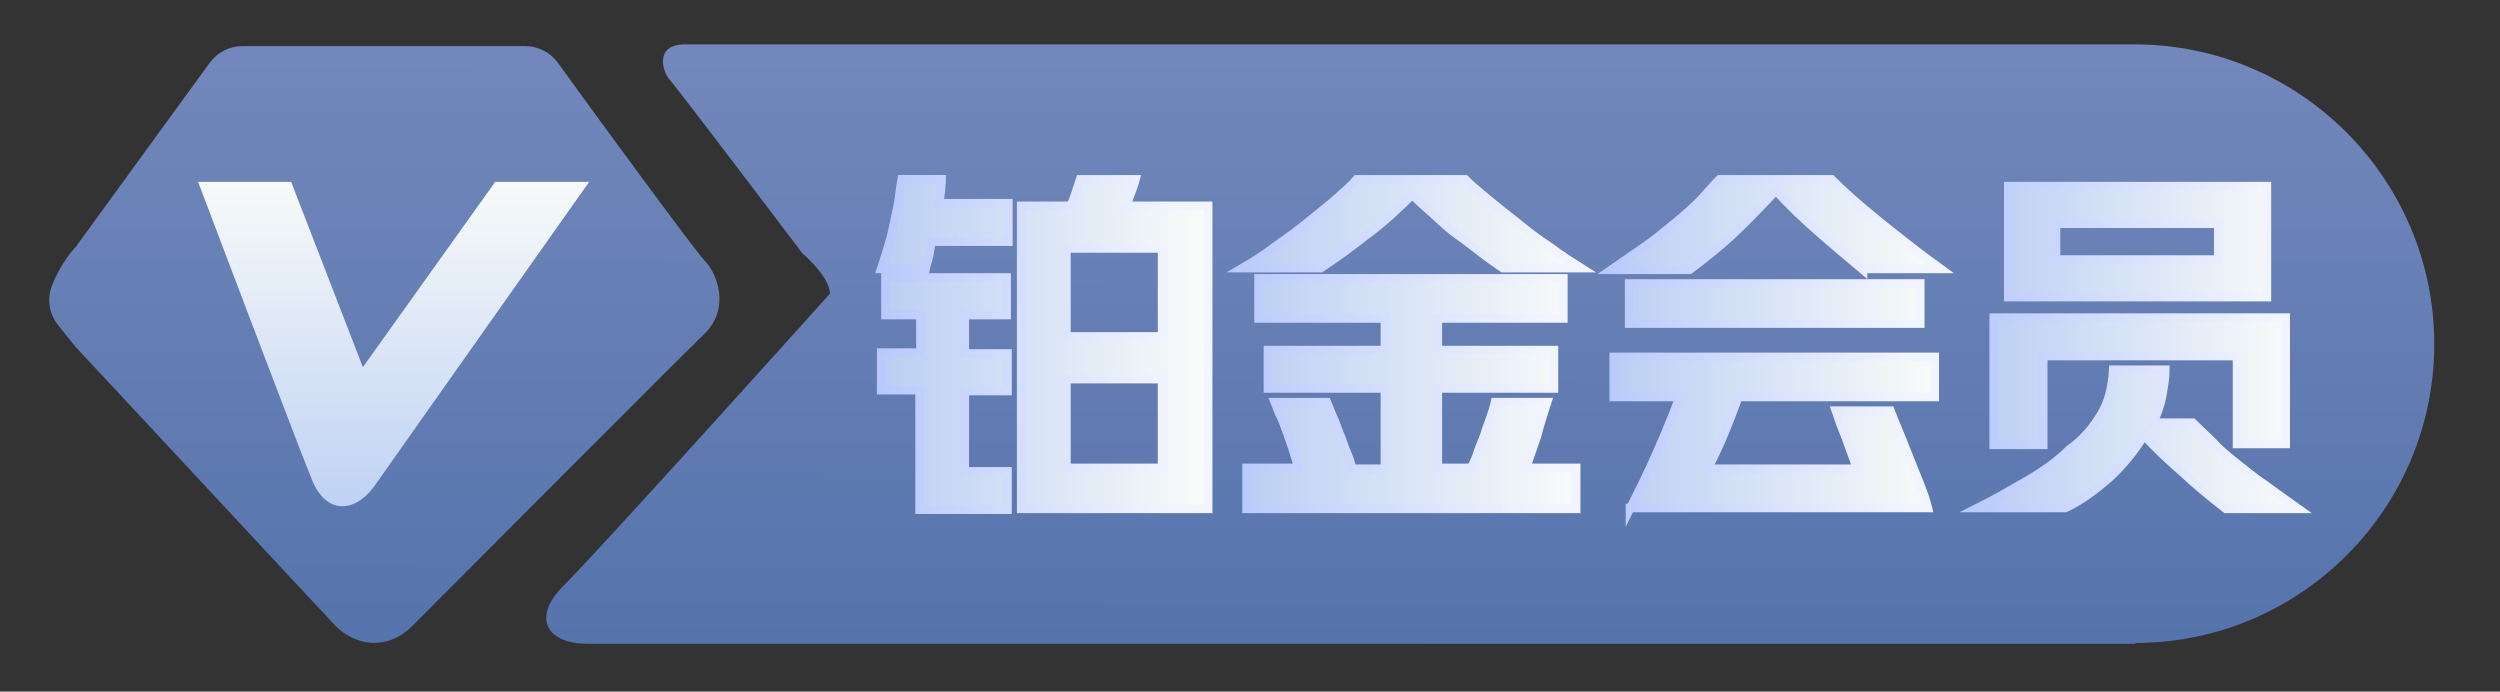
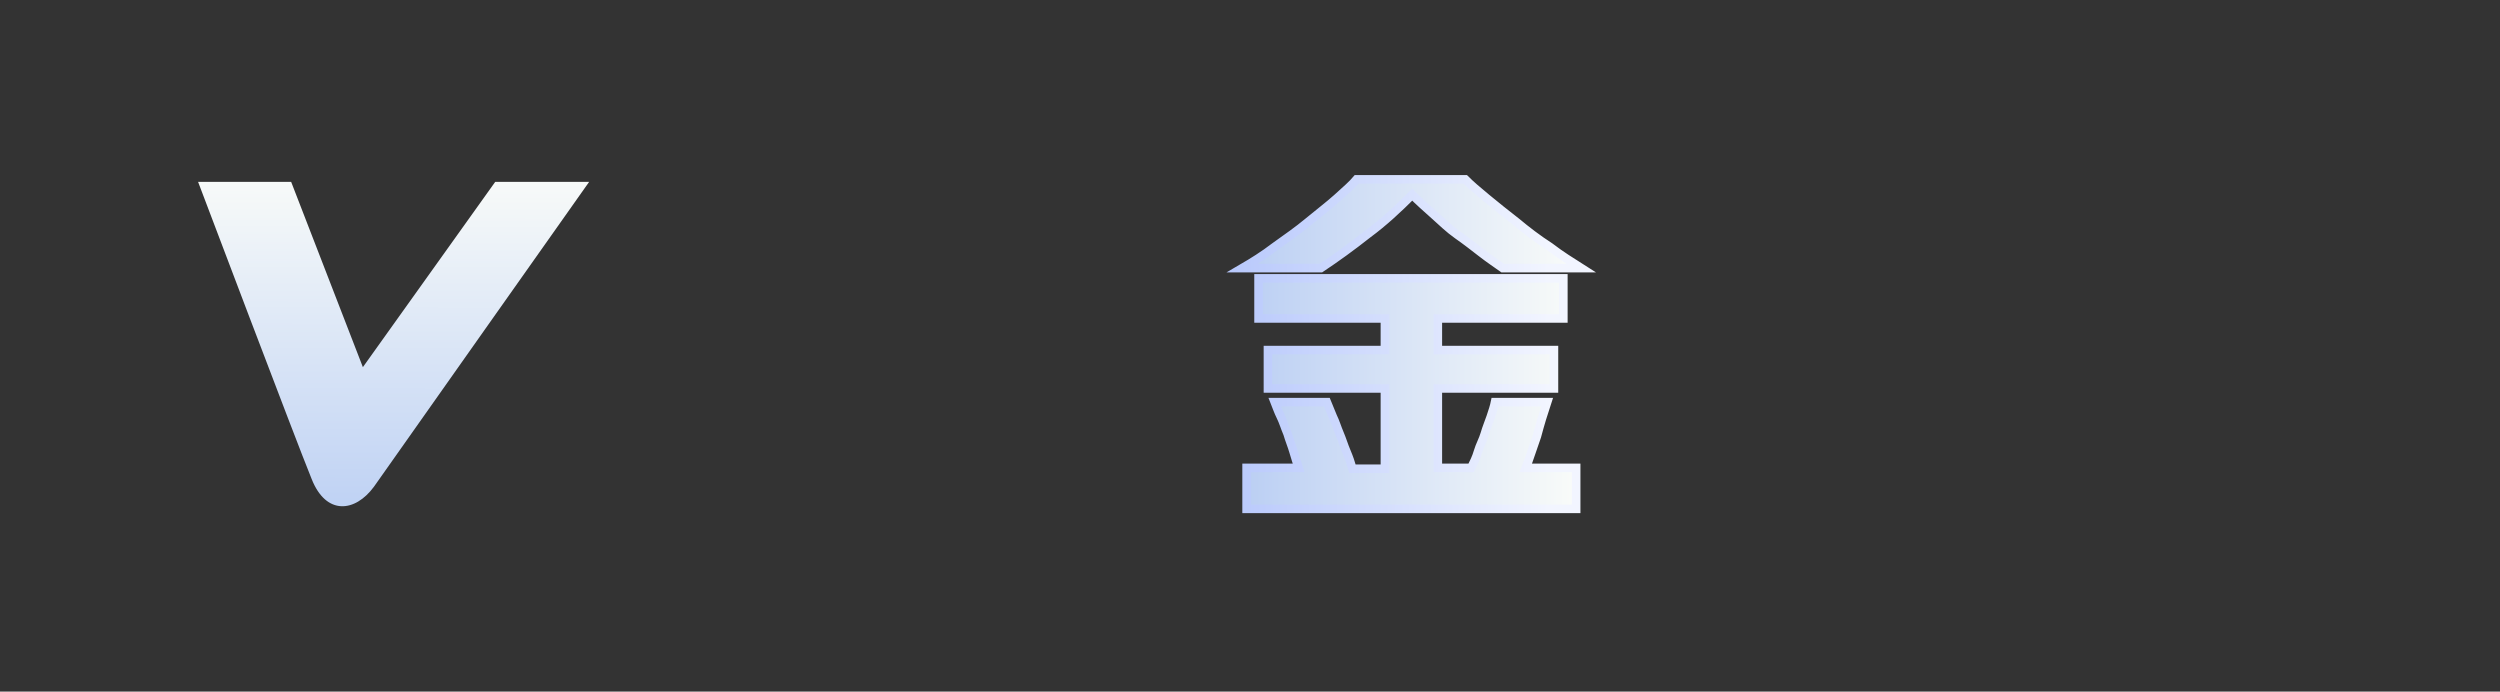
<svg xmlns="http://www.w3.org/2000/svg" version="1.1" id="图层_1" x="0px" y="0px" viewBox="0 0 29.28 8.1" style="enable-background:new 0 0 29.28 8.1;" xml:space="preserve">
  <rect x="0" y="0" width="29.28" height="8.1" fill="#333333" stroke="none" />
  <style type="text/css">
	.st0{fill:url(#SVGID_1_);}
	.st1{fill:url(#SVGID_00000019659005922590401070000009163614018120304286_);}
	.st2{fill:url(#SVGID_00000000908135613165696550000006754854462608631966_);}
	.st3{fill:url(#SVGID_00000098901570577917992460000001906129210169425838_);}
	.st4{fill:url(#SVGID_00000042006793795941264810000009924204818334406579_);}
	.st5{fill:url(#SVGID_00000095315851082745834770000011466407071874172056_);}
	.st6{fill:url(#SVGID_00000104670601269938585930000002845004134825565574_);}
	.st7{fill:url(#SVGID_00000119831247988606868810000013880909875400965020_);}
	.st8{fill:url(#SVGID_00000002354563824945058730000014030907128595047604_);}
	.st9{fill:url(#SVGID_00000147900927268427891350000000330585772807540157_);}
	.st10{fill:url(#SVGID_00000057851811137322772550000011956635466926589868_);}
	.st11{fill:url(#SVGID_00000039099657942684853790000001432731466651584148_);}
	.st12{fill:url(#SVGID_00000037682121781582377930000008347390867320093829_);}
	.st13{fill:url(#SVGID_00000178908045715814745130000004985277985162301878_);}
	.st14{fill:url(#SVGID_00000145759759761625408030000005374718247535308460_);}
	.st15{fill:url(#SVGID_00000122684167304813471690000011995747129757222306_);}
	.st16{fill:url(#SVGID_00000160876898918575250460000007441120350676411541_);}
	.st17{fill:url(#SVGID_00000078744699220385854160000007615062704428182674_);}
	.st18{fill:url(#SVGID_00000105417726178863350830000004385251804165995681_);}
	.st19{fill:url(#SVGID_00000146461079603956134590000003119349632033659813_);}
	.st20{fill:url(#SVGID_00000134954609984618915480000007452264044015763609_);}
	.st21{fill:url(#SVGID_00000129171054852380501290000017004286294598046385_);}
	.st22{fill:url(#SVGID_00000174574851002843013860000000405721324110825143_);}
	.st23{fill:url(#SVGID_00000159463733550110636260000017827924021115074469_);}
	.st24{fill:url(#SVGID_00000137092578173743665380000016903441884834555026_);}
	.st25{fill:url(#SVGID_00000066503034098317436160000009562481680823957123_);}
	.st26{fill:url(#SVGID_00000158028775663987861750000011322888614832678067_);}
	.st27{fill:url(#SVGID_00000057861910092618939110000017027464483875485103_);}
	.st28{fill:url(#SVGID_00000124140783184563674880000013906954246651758992_);}
	.st29{fill:url(#SVGID_00000005949497653676113570000010857358401515035823_);}
	.st30{fill:url(#SVGID_00000008841525132175137730000015085332238376364720_);}
	.st31{fill:url(#SVGID_00000110454453864295950130000001377602341807055287_);}
	.st32{fill:url(#SVGID_00000051382725012998544680000014211184454631196069_);}
	.st33{fill:url(#SVGID_00000121960838360557337890000006264704627912155567_);}
	.st34{fill:url(#SVGID_00000131349508678703078340000012479484098110484667_);}
	.st35{fill:url(#SVGID_00000077286155070077440180000002516137962752064702_);}
	.st36{fill:url(#SVGID_00000169519305406838054410000009701987748569903758_);}
	.st37{fill:url(#SVGID_00000114070446565658114590000017880288508440770994_);}
	.st38{fill:url(#SVGID_00000037655402213242944000000017700579529176978103_);}
	.st39{fill:url(#SVGID_00000064319411534223116900000004490135928474164102_);}
	.st40{fill:url(#SVGID_00000083804044970958975570000000728866755618361476_);}
	.st41{fill:url(#SVGID_00000178895098579829310550000009724979922674823593_);}
	.st42{fill:url(#SVGID_00000076588939141849421160000008282562547696121749_);}
	.st43{fill:url(#SVGID_00000101100268465874328640000010063682520292694961_);}
	.st44{fill:url(#SVGID_00000048485853500230613980000013288080572495599779_);}
	.st45{fill:url(#SVGID_00000078038377584893533890000005281169995381731004_);}
	.st46{fill:url(#SVGID_00000104701070492607200890000015686852986373101720_);}
	.st47{fill:url(#SVGID_00000041293774386962998400000009588073753870768816_);}
	.st48{fill:url(#SVGID_00000054975481385950084680000008067955907970482095_);}
	.st49{fill:url(#SVGID_00000006670788052836253300000013135988445225676173_);}
	.st50{fill:url(#SVGID_00000016786920689593555240000017044960642351882150_);}
	.st51{fill:url(#SVGID_00000070797692858845689640000014601875150234174080_);}
	.st52{fill:url(#SVGID_00000166635992268322715040000007517866778600058240_);}
	.st53{fill:url(#SVGID_00000057863478625016702180000011229703610939970481_);}
	.st54{fill:url(#SVGID_00000107546633457913703110000016816858801720732567_);}
	.st55{fill:url(#SVGID_00000125603722995076175560000007643992819613971870_);}
	.st56{fill:url(#SVGID_00000038377931632846755010000002071212389176811142_);}
	.st57{fill:url(#SVGID_00000026147227384691060880000015681277496914791353_);}
	.st58{fill:url(#SVGID_00000034807586457316497320000005465701504928097459_);}
	.st59{fill:url(#SVGID_00000103234835880878966280000015780711993135115178_);}
	.st60{fill:url(#SVGID_00000122695542783430518840000010487748774436524194_);}
	.st61{fill:url(#SVGID_00000088814551027148369550000011487788797427205311_);}
	.st62{fill:url(#SVGID_00000106829524674792549320000006420942128949468805_);}
	.st63{fill:url(#SVGID_00000147902076490272031270000012413047544542147741_);}
	.st64{fill:url(#SVGID_00000094587845808301536770000010718427204661633924_);}
	.st65{fill:url(#SVGID_00000159451547569883044910000013281918782989758646_);}
	.st66{fill:url(#SVGID_00000035512713347495842170000005085283305427107200_);}
	.st67{fill:url(#SVGID_00000020396172043858582350000009286116957247259793_);}
	.st68{fill:url(#SVGID_00000010298456393013172400000012528333945949603475_);}
	.st69{fill:url(#SVGID_00000120537256301647854640000006250050021707635389_);}
	.st70{fill:url(#SVGID_00000053535831440872053270000000740458941152330395_);}
	.st71{fill:url(#SVGID_00000131360899509261338460000003236170109907206309_);}
	.st72{fill:url(#SVGID_00000135682139683943247090000014342457904868998552_);}
	.st73{fill:url(#SVGID_00000125561445917367584660000003994691433296010686_);}
	.st74{fill:url(#SVGID_00000031173273932794163000000006089416966809325971_);}
	.st75{fill:url(#SVGID_00000140719227794071282460000012383475598766665097_);}
	.st76{fill:url(#SVGID_00000137839055283759670360000013747311511592132993_);}
	.st77{fill:url(#SVGID_00000087410988944391935780000015862301717731114164_);}
	.st78{fill:url(#SVGID_00000013912466654689729900000002956658392061980343_);}
	.st79{fill:url(#SVGID_00000046313332841783976350000003959243264605512067_);}
	.st80{fill:url(#SVGID_00000144336314386597418970000010240565663625810066_);}
	.st81{fill:url(#SVGID_00000059991548383946178120000013860193067363871114_);}
	.st82{fill:url(#SVGID_00000165219547500880009340000016694012132487536796_);}
	.st83{fill:url(#SVGID_00000030449094699231015690000006456126129245760393_);}
	.st84{fill:url(#SVGID_00000157271219010674282620000017305426105388327809_);}
	
		.st85{fill:url(#SVGID_00000120559737536558386490000009145425742318732685_);stroke:url(#SVGID_00000087398836923331159330000015280141251278134948_);stroke-width:0.1;stroke-miterlimit:10;}
	
		.st86{fill:url(#SVGID_00000014599714309256238630000012357155291770597022_);stroke:url(#SVGID_00000126312610861331703550000000313053159228013192_);stroke-width:0.1;stroke-miterlimit:10;}
	
		.st87{fill:url(#SVGID_00000018238458300542304420000012804994133922591412_);stroke:url(#SVGID_00000095336446302047820050000005254927640067543428_);stroke-width:0.1;stroke-miterlimit:10;}
	
		.st88{fill:url(#SVGID_00000129180054939239130690000001979562523034938768_);stroke:url(#SVGID_00000165227254511278042240000009945822409046716834_);stroke-width:0.1;stroke-miterlimit:10;}
	
		.st89{fill:url(#SVGID_00000031916802473853358390000015343919848205600400_);stroke:url(#SVGID_00000059286063100599756030000017409062088157475203_);stroke-width:0.1;stroke-miterlimit:10;}
	
		.st90{fill:url(#SVGID_00000084487942837088228490000006868311366140986769_);stroke:url(#SVGID_00000087376393963828938210000004084655374302176188_);stroke-width:0.1;stroke-miterlimit:10;}
	
		.st91{fill:url(#SVGID_00000160171409240668375030000000619604688348788887_);stroke:url(#SVGID_00000101817559493657143690000015443436839653307305_);stroke-width:0.1;stroke-miterlimit:10;}
	
		.st92{fill:url(#SVGID_00000109710938490426501750000018352765663004894338_);stroke:url(#SVGID_00000058557561755796144640000004959953493801991863_);stroke-width:0.1;stroke-miterlimit:10;}
	
		.st93{fill:url(#SVGID_00000118397537663405341780000002411863867664848061_);stroke:url(#SVGID_00000138551583482926419150000013831181015199043206_);stroke-width:0.1;stroke-miterlimit:10;}
	
		.st94{fill:url(#SVGID_00000060717445354855109900000008715079507442224790_);stroke:url(#SVGID_00000065040668542116677630000015079987340398083471_);stroke-width:0.1;stroke-miterlimit:10;}
	
		.st95{fill:url(#SVGID_00000068636007327517073420000016608512369397874868_);stroke:url(#SVGID_00000134240053934121565730000011461353308759946887_);stroke-width:0.1;stroke-miterlimit:10;}
	
		.st96{fill:url(#SVGID_00000080202517476042251460000014244831427109641103_);stroke:url(#SVGID_00000021820348724200874880000001841654101514199739_);stroke-width:0.1;stroke-miterlimit:10;}
	.st97{fill:url(#SVGID_00000055708776774580611220000016977517046056391311_);}
	.st98{fill:url(#SVGID_00000127750033959602280590000001901607551956314512_);}
	.st99{fill:url(#SVGID_00000143590419903755009120000000551991381076927909_);}
	
		.st100{fill:url(#SVGID_00000029734661959989917630000011743408639569688967_);stroke:url(#SVGID_00000031909061895621187340000002465297063199584156_);stroke-width:0.1;stroke-miterlimit:10;}
	
		.st101{fill:url(#SVGID_00000047050554291389762860000014196137020890334382_);stroke:url(#SVGID_00000156571290720638285880000008884030762038196614_);stroke-width:0.1;stroke-miterlimit:10;}
	
		.st102{fill:url(#SVGID_00000060741076274501891800000013378570934721174187_);stroke:url(#SVGID_00000049184896571480925630000011179863560540100538_);stroke-width:0.1;stroke-miterlimit:10;}
	
		.st103{fill:url(#SVGID_00000106847898113050849000000010419709930306464416_);stroke:url(#SVGID_00000017479060775350785420000000477412639267215786_);stroke-width:0.1;stroke-miterlimit:10;}
	
		.st104{fill:url(#SVGID_00000125600692142683184850000012592531285755550629_);stroke:url(#SVGID_00000160875927302535060740000015792674842375763337_);stroke-width:0.1;stroke-miterlimit:10;}
	
		.st105{fill:url(#SVGID_00000094581998240377415470000006232292493868652937_);stroke:url(#SVGID_00000177460949066645561670000000687850179114528416_);stroke-width:0.1;stroke-miterlimit:10;}
	
		.st106{fill:url(#SVGID_00000164484457054753581210000011612053020587242405_);stroke:url(#SVGID_00000104704813008587781750000008677396224403179427_);stroke-width:0.1;stroke-miterlimit:10;}
	
		.st107{fill:url(#SVGID_00000150799080723064356470000008572378320123011513_);stroke:url(#SVGID_00000050638513440412337420000017866638327716095618_);stroke-width:0.1;stroke-miterlimit:10;}
</style>
  <linearGradient id="SVGID_1_" gradientUnits="userSpaceOnUse" x1="4.496" y1="7.862" x2="4.505" y2="0.015">
    <stop offset="0" style="stop-color:#5373AC" />
    <stop offset="1" style="stop-color:#7589BC" />
  </linearGradient>
-   <path class="st0" d="M0.6,3.37C0.68,3.14,0.83,2.95,0.88,2.9C0.89,2.89,0.9,2.88,0.91,2.86l1.55-2.13c0.09-0.12,0.23-0.19,0.38-0.19  h3.31c0.15,0,0.29,0.07,0.38,0.19c0.41,0.57,1.59,2.18,1.72,2.32c0.16,0.16,0.3,0.57,0,0.86S5.14,7.02,4.83,7.33  c-0.3,0.3-0.67,0.23-0.9,0C3.72,7.11,1.1,4.29,0.91,4.09C0.9,4.08,0.89,4.07,0.89,4.07l-0.2-0.25C0.58,3.69,0.55,3.52,0.6,3.37z" />
  <linearGradient id="SVGID_00000034085037366139686260000001460165945484181123_" gradientUnits="userSpaceOnUse" x1="4.603" y1="6.24" x2="4.609" y2="1.939">
    <stop offset="0" style="stop-color:#B7C8FC" />
    <stop offset="0" style="stop-color:#BACEF3" />
    <stop offset="0.117" style="stop-color:#C2D4F4" />
    <stop offset="1" style="stop-color:#FAFCF9" />
  </linearGradient>
  <path style="fill:url(#SVGID_00000034085037366139686260000001460165945484181123_);" d="M2.32,2.13h1.09l0.84,2.17L5.8,2.13H6.9  c0,0-2.31,3.27-2.52,3.57C4.16,6,3.82,6.04,3.65,5.61C3.47,5.17,2.32,2.13,2.32,2.13z" />
  <linearGradient id="SVGID_00000013873338511746802680000004809141070786473631_" gradientUnits="userSpaceOnUse" x1="17.45" y1="7.888" x2="17.459" y2="-6.558225e-03">
    <stop offset="0" style="stop-color:#5373AC" />
    <stop offset="1" style="stop-color:#7589BC" />
  </linearGradient>
-   <path style="fill:url(#SVGID_00000013873338511746802680000004809141070786473631_);" d="M25,0.52c0,0-16.61,0-16.98,0  S7.77,0.86,7.84,0.93C7.91,1,9.4,2.97,9.4,2.97s0.32,0.27,0.32,0.47c0,0-2.75,3.06-3.13,3.43C6.22,7.25,6.42,7.54,6.88,7.54  c0.46,0,18.13,0,18.13,0V7.53c1.93,0,3.5-1.57,3.5-3.5S26.94,0.52,25,0.52z" />
  <g>
    <linearGradient id="SVGID_00000143594536778544705330000001466357551616204977_" gradientUnits="userSpaceOnUse" x1="10.325" y1="4.032" x2="14.148" y2="4.032">
      <stop offset="0" style="stop-color:#B7C8FC" />
      <stop offset="0" style="stop-color:#BACEF3" />
      <stop offset="0.117" style="stop-color:#C2D4F4" />
      <stop offset="1" style="stop-color:#FAFCF9" />
    </linearGradient>
    <linearGradient id="SVGID_00000096023449078279461600000005086459054500988556_" gradientUnits="userSpaceOnUse" x1="10.253" y1="4.032" x2="14.198" y2="4.032">
      <stop offset="0" style="stop-color:#B7C8FC" />
      <stop offset="0.04" style="stop-color:#BACAFC" />
      <stop offset="0.875" style="stop-color:#F2F5FF" />
    </linearGradient>
-     <path style="fill:url(#SVGID_00000143594536778544705330000001466357551616204977_);stroke:url(#SVGID_00000096023449078279461600000005086459054500988556_);stroke-width:0.1;stroke-miterlimit:10;" d="   M10.32,3.15c0.03-0.09,0.06-0.19,0.09-0.29s0.05-0.19,0.07-0.29c0.02-0.09,0.04-0.18,0.05-0.26s0.02-0.15,0.03-0.21h0.47   c0,0.04-0.01,0.08-0.01,0.13c-0.01,0.05-0.01,0.1-0.02,0.15h0.81v0.45h-0.9C10.9,2.89,10.89,2.95,10.88,3   c-0.01,0.05-0.03,0.1-0.04,0.15H10.32z M10.78,4.13V3.69h-0.41V3.25h1.42v0.44h-0.49v0.45h0.5v0.44h-0.5v0.94h0.5v0.45h-1.03V4.57   h-0.45V4.13H10.78z M12.54,2.41c0.05-0.11,0.08-0.22,0.11-0.31h0.65c-0.01,0.04-0.03,0.09-0.05,0.15   c-0.02,0.05-0.04,0.11-0.07,0.16h0.97v3.55h-2.19V2.41H12.54z M12.49,3.94h1.12V2.91h-1.12V3.94z M13.61,5.47V4.44h-1.12v1.04   H13.61z" />
    <linearGradient id="SVGID_00000176749207002665193880000010578131158605451443_" gradientUnits="userSpaceOnUse" x1="14.544" y1="4.029" x2="18.508" y2="4.029">
      <stop offset="0" style="stop-color:#B7C8FC" />
      <stop offset="0" style="stop-color:#BACEF3" />
      <stop offset="0.117" style="stop-color:#C2D4F4" />
      <stop offset="1" style="stop-color:#FAFCF9" />
    </linearGradient>
    <linearGradient id="SVGID_00000030478327803174909340000015300347707194080444_" gradientUnits="userSpaceOnUse" x1="14.357" y1="4.029" x2="18.682" y2="4.029">
      <stop offset="0" style="stop-color:#B7C8FC" />
      <stop offset="0.04" style="stop-color:#BACAFC" />
      <stop offset="0.875" style="stop-color:#F2F5FF" />
    </linearGradient>
    <path style="fill:url(#SVGID_00000176749207002665193880000010578131158605451443_);stroke:url(#SVGID_00000030478327803174909340000015300347707194080444_);stroke-width:0.1;stroke-miterlimit:10;" d="   M17.6,3.14c-0.07-0.05-0.16-0.11-0.25-0.18c-0.09-0.07-0.18-0.14-0.28-0.21S16.89,2.6,16.8,2.52c-0.09-0.08-0.18-0.16-0.26-0.24   c-0.16,0.16-0.33,0.32-0.52,0.46c-0.19,0.15-0.37,0.28-0.55,0.4h-0.92c0.12-0.07,0.25-0.15,0.38-0.25c0.14-0.1,0.27-0.19,0.39-0.29   c0.12-0.1,0.24-0.19,0.34-0.28c0.1-0.09,0.18-0.16,0.23-0.22h1.27c0.06,0.06,0.14,0.13,0.25,0.22s0.22,0.18,0.35,0.28   c0.12,0.1,0.25,0.2,0.39,0.29c0.13,0.1,0.26,0.18,0.37,0.25H17.6z M15.21,5.48c-0.02-0.06-0.04-0.12-0.06-0.19   c-0.02-0.07-0.05-0.14-0.07-0.21c-0.03-0.07-0.05-0.14-0.08-0.2c-0.03-0.06-0.05-0.12-0.07-0.17h0.61c0.02,0.05,0.04,0.1,0.07,0.17   c0.03,0.06,0.05,0.13,0.08,0.2c0.03,0.07,0.05,0.14,0.08,0.21s0.05,0.13,0.07,0.2h0.38V4.55h-1.37V4.1h1.37V3.73h-1.48V3.26h3.57   v0.47h-1.47V4.1h1.36v0.45h-1.36v0.93h0.39c0.03-0.06,0.06-0.12,0.08-0.19s0.06-0.14,0.08-0.21s0.05-0.14,0.07-0.2   s0.04-0.12,0.05-0.17h0.61c-0.04,0.12-0.08,0.25-0.12,0.4c-0.05,0.14-0.09,0.27-0.13,0.37h0.59v0.48H14.6V5.48H15.21z" />
    <linearGradient id="SVGID_00000170991521932864871400000008847446955730760591_" gradientUnits="userSpaceOnUse" x1="18.859" y1="4.032" x2="22.72" y2="4.032">
      <stop offset="0" style="stop-color:#B7C8FC" />
      <stop offset="0" style="stop-color:#BACEF3" />
      <stop offset="0.117" style="stop-color:#C2D4F4" />
      <stop offset="1" style="stop-color:#FAFCF9" />
    </linearGradient>
    <linearGradient id="SVGID_00000123411183929024487380000016823247526807069344_" gradientUnits="userSpaceOnUse" x1="18.695" y1="4.032" x2="22.87" y2="4.032">
      <stop offset="0" style="stop-color:#B7C8FC" />
      <stop offset="0.04" style="stop-color:#BACAFC" />
      <stop offset="0.875" style="stop-color:#F2F5FF" />
    </linearGradient>
-     <path style="fill:url(#SVGID_00000170991521932864871400000008847446955730760591_);stroke:url(#SVGID_00000123411183929024487380000016823247526807069344_);stroke-width:0.1;stroke-miterlimit:10;" d="   M21.82,3.16C21.63,3,21.45,2.85,21.28,2.7S20.95,2.4,20.8,2.23c-0.16,0.17-0.32,0.34-0.49,0.5s-0.35,0.3-0.52,0.43h-0.92   c0.13-0.09,0.26-0.18,0.39-0.27c0.13-0.09,0.25-0.19,0.36-0.28c0.11-0.09,0.21-0.18,0.3-0.27C20,2.25,20.07,2.17,20.14,2.1h1.31   c0.14,0.14,0.32,0.3,0.53,0.47c0.21,0.17,0.46,0.37,0.75,0.58H21.82z M19.09,5.96c0.11-0.22,0.22-0.44,0.32-0.67   s0.19-0.44,0.26-0.64h-0.77V4.18h3.76v0.47h-2.3c-0.06,0.16-0.12,0.32-0.18,0.46c-0.06,0.14-0.12,0.27-0.18,0.38h1.75   c-0.04-0.12-0.09-0.24-0.13-0.36c-0.05-0.12-0.09-0.23-0.12-0.32h0.64c0.03,0.08,0.07,0.17,0.11,0.27s0.08,0.2,0.12,0.3   c0.04,0.1,0.08,0.2,0.12,0.3c0.04,0.1,0.07,0.19,0.09,0.27H19.09z M22.49,3.32v0.47h-3.41V3.32H22.49z" />
    <linearGradient id="SVGID_00000030486249787073886780000015359721289242027705_" gradientUnits="userSpaceOnUse" x1="23.168" y1="4.072" x2="26.923" y2="4.072">
      <stop offset="0" style="stop-color:#B7C8FC" />
      <stop offset="0" style="stop-color:#BACEF3" />
      <stop offset="0.117" style="stop-color:#C2D4F4" />
      <stop offset="1" style="stop-color:#FAFCF9" />
    </linearGradient>
    <linearGradient id="SVGID_00000117679052412151624530000014365580195725623937_" gradientUnits="userSpaceOnUse" x1="22.96" y1="4.072" x2="27.081" y2="4.072">
      <stop offset="0" style="stop-color:#B7C8FC" />
      <stop offset="0.04" style="stop-color:#BACAFC" />
      <stop offset="0.875" style="stop-color:#F2F5FF" />
    </linearGradient>
-     <path style="fill:url(#SVGID_00000030486249787073886780000015359721289242027705_);stroke:url(#SVGID_00000117679052412151624530000014365580195725623937_);stroke-width:0.1;stroke-miterlimit:10;" d="   M26.07,5.96c-0.18-0.14-0.35-0.28-0.5-0.42c-0.16-0.14-0.31-0.28-0.46-0.44c-0.11,0.18-0.24,0.34-0.4,0.49   c-0.16,0.14-0.33,0.27-0.52,0.36h-1.03c0.2-0.1,0.39-0.21,0.58-0.32c0.19-0.11,0.36-0.23,0.5-0.37C24.4,5.15,24.52,5,24.61,4.85   s0.13-0.33,0.14-0.52h0.61c0,0.11-0.02,0.21-0.04,0.32s-0.06,0.2-0.1,0.3h0.46c0.08,0.08,0.17,0.16,0.25,0.24   C26,5.27,26.1,5.35,26.2,5.43s0.21,0.17,0.33,0.25c0.12,0.09,0.25,0.18,0.39,0.28H26.07z M26.2,4.17h-2.27v1.04h-0.58V3.72h3.42   V5.2H26.2V4.17z M26.55,2.18v1.3h-3.03v-1.3H26.55z M24.08,3.04h1.9V2.62h-1.9V3.04z" />
  </g>
</svg>